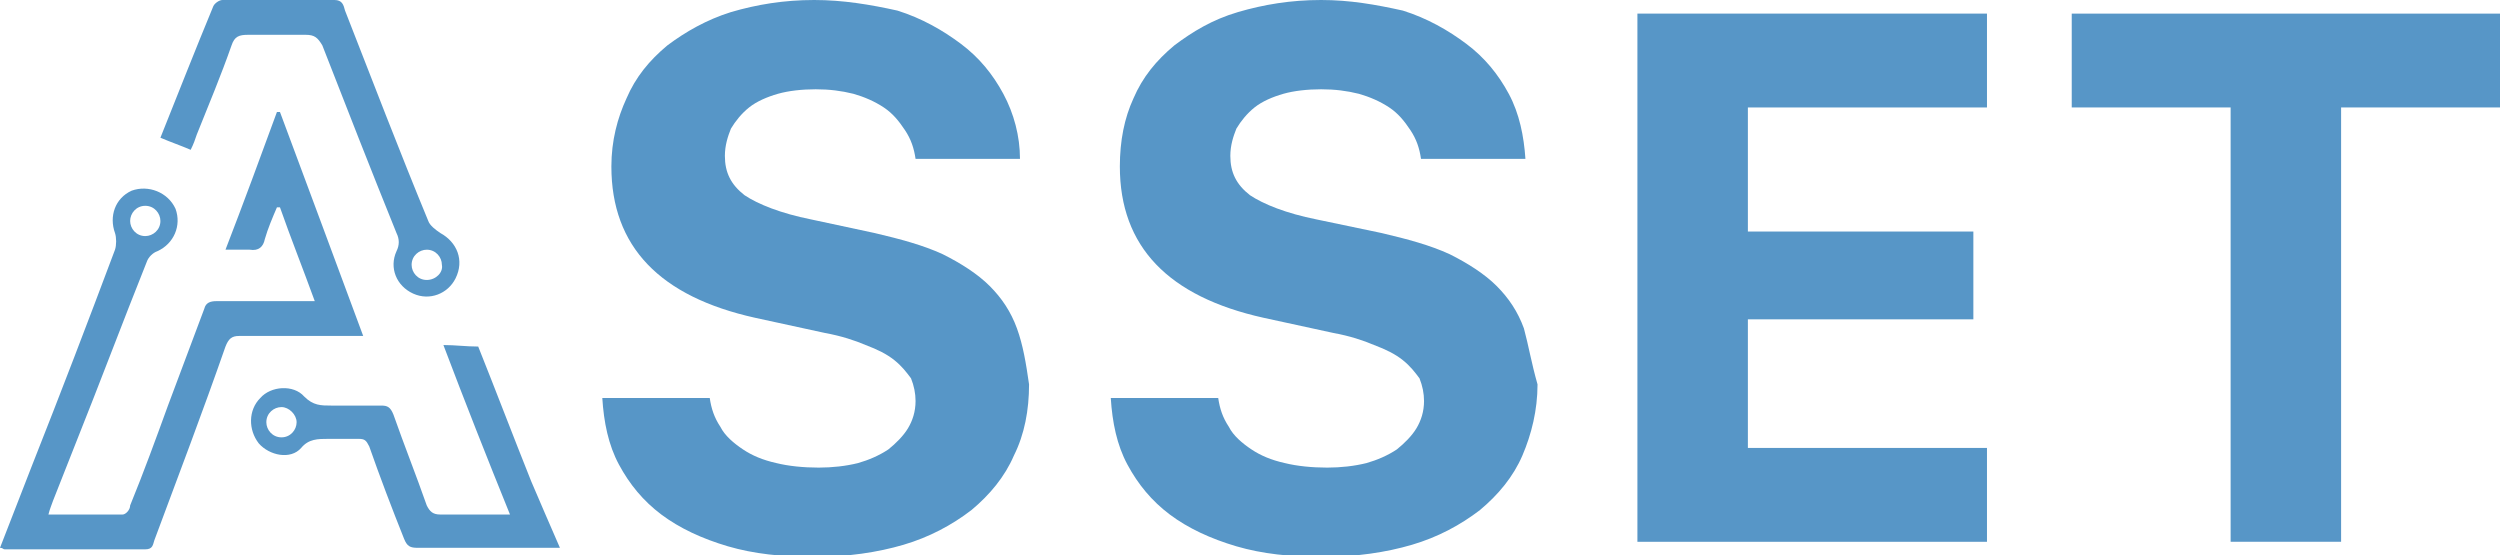
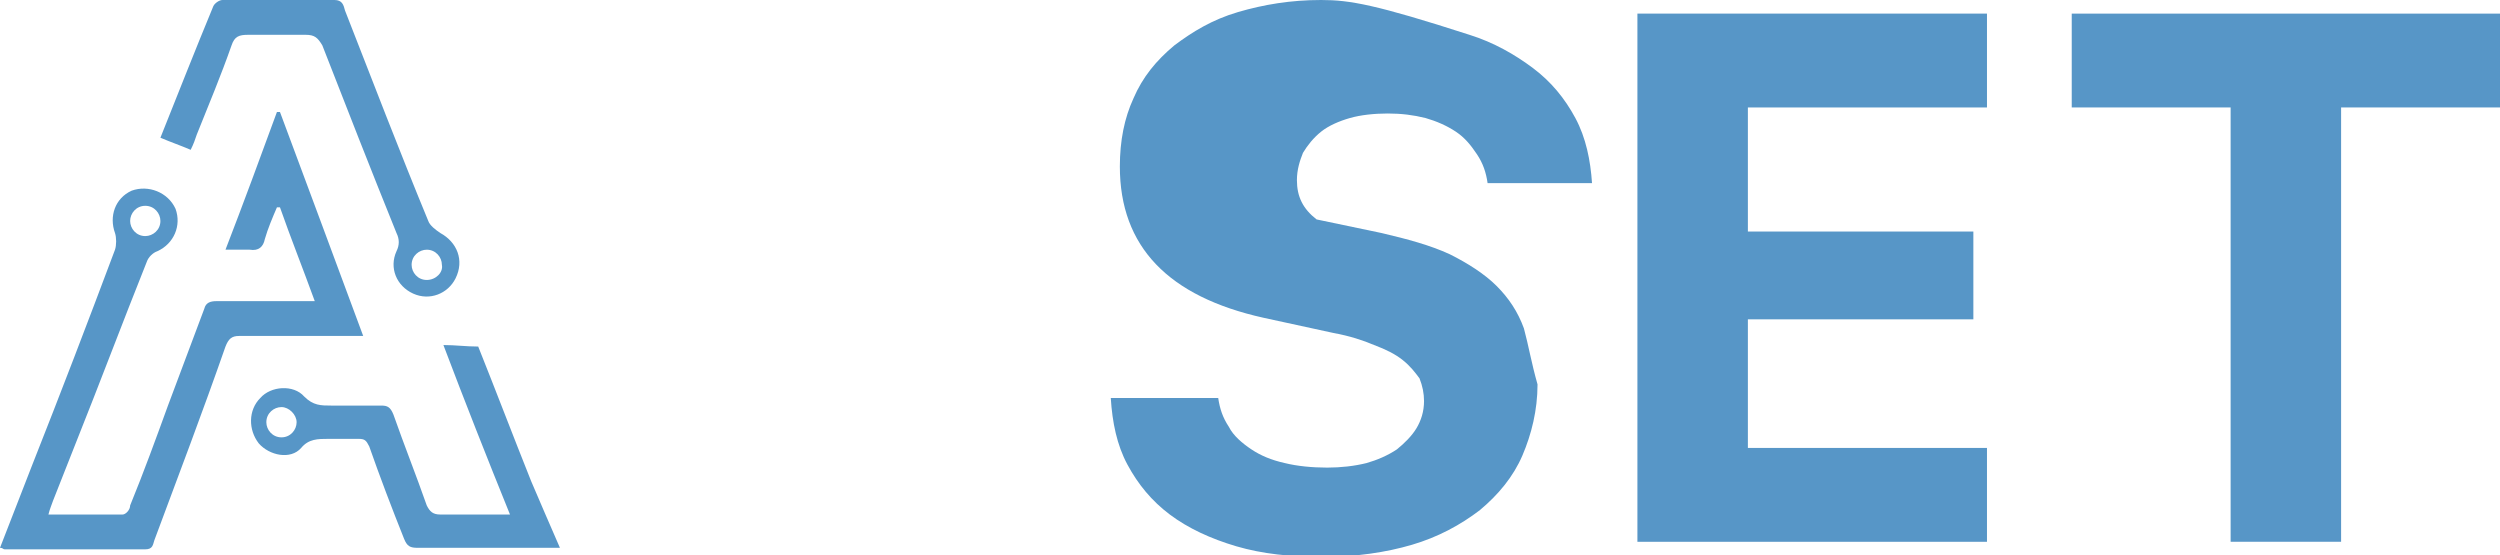
<svg xmlns="http://www.w3.org/2000/svg" version="1.1" id="Lager_1" x="0px" y="0px" viewBox="0 0 165.2 36.7" style="enable-background:new 0 0 165.2 36.7;" xml:space="preserve">
  <style type="text/css">
	.st0{fill:#5796C7;}
</style>
  <g>
    <g>
      <g>
        <g>
-           <path class="st0" d="M67.2,21.7c-0.4-1.1-1-2-1.8-2.8c-0.8-0.8-1.9-1.5-3.1-2.1c-1.3-0.6-2.8-1-4.5-1.4l-4.2-0.9      c-2-0.4-3.5-1-4.4-1.6c-0.9-0.7-1.3-1.5-1.3-2.6c0-0.7,0.2-1.3,0.4-1.8c0.3-0.5,0.7-1,1.2-1.4c0.5-0.4,1.2-0.7,1.9-0.9      c0.7-0.2,1.6-0.3,2.5-0.3c0.9,0,1.7,0.1,2.5,0.3c0.7,0.2,1.4,0.5,2,0.9c0.6,0.4,1,0.9,1.4,1.5c0.4,0.6,0.6,1.2,0.7,1.9h6.9      c0-1.5-0.4-3-1.1-4.3c-0.7-1.3-1.6-2.4-2.8-3.3c-1.2-0.9-2.6-1.7-4.2-2.2C57.5,0.3,55.7,0,53.8,0c-2,0-3.8,0.3-5.5,0.8      c-1.6,0.5-3,1.3-4.2,2.2c-1.2,1-2.1,2.1-2.7,3.5c-0.6,1.3-1,2.8-1,4.5c0,5.3,3.2,8.6,9.5,10l4.6,1c1.1,0.2,2,0.5,2.7,0.8      c0.8,0.3,1.4,0.6,1.9,1c0.5,0.4,0.8,0.8,1.1,1.2c0.2,0.5,0.3,1,0.3,1.5c0,0.7-0.2,1.3-0.5,1.8c-0.3,0.5-0.8,1-1.3,1.4      c-0.6,0.4-1.3,0.7-2,0.9c-0.8,0.2-1.7,0.3-2.6,0.3c-1,0-2-0.1-2.8-0.3c-0.9-0.2-1.6-0.5-2.2-0.9c-0.6-0.4-1.2-0.9-1.5-1.5      c-0.4-0.6-0.6-1.2-0.7-1.9h-7.1c0.1,1.6,0.4,3.1,1.1,4.4c0.7,1.3,1.6,2.4,2.8,3.3c1.2,0.9,2.7,1.6,4.4,2.1      c1.7,0.5,3.6,0.7,5.7,0.7c2.2,0,4.2-0.3,5.9-0.8c1.7-0.5,3.2-1.3,4.5-2.3c1.2-1,2.2-2.2,2.8-3.6c0.7-1.4,1-3,1-4.7      C67.8,24,67.6,22.8,67.2,21.7z" />
-         </g>
+           </g>
        <g>
-           <path class="st0" d="M100.7,21.7c-0.4-1.1-1-2-1.8-2.8c-0.8-0.8-1.9-1.5-3.1-2.1c-1.3-0.6-2.8-1-4.5-1.4L87,14.5      c-2-0.4-3.5-1-4.4-1.6c-0.9-0.7-1.3-1.5-1.3-2.6c0-0.7,0.2-1.3,0.4-1.8c0.3-0.5,0.7-1,1.2-1.4c0.5-0.4,1.2-0.7,1.9-0.9      c0.7-0.2,1.6-0.3,2.5-0.3c0.9,0,1.7,0.1,2.5,0.3c0.7,0.2,1.4,0.5,2,0.9c0.6,0.4,1,0.9,1.4,1.5c0.4,0.6,0.6,1.2,0.7,1.9h6.9      c-0.1-1.5-0.4-3-1.1-4.3c-0.7-1.3-1.6-2.4-2.8-3.3c-1.2-0.9-2.6-1.7-4.2-2.2C90.9,0.3,89.2,0,87.3,0c-2,0-3.8,0.3-5.5,0.8      c-1.7,0.5-3,1.3-4.2,2.2c-1.2,1-2.1,2.1-2.7,3.5c-0.6,1.3-0.9,2.8-0.9,4.5c0,5.3,3.2,8.6,9.5,10l4.6,1c1.1,0.2,2,0.5,2.7,0.8      c0.8,0.3,1.4,0.6,1.9,1c0.5,0.4,0.8,0.8,1.1,1.2c0.2,0.5,0.3,1,0.3,1.5c0,0.7-0.2,1.3-0.5,1.8c-0.3,0.5-0.8,1-1.3,1.4      c-0.6,0.4-1.3,0.7-2,0.9c-0.8,0.2-1.7,0.3-2.6,0.3c-1,0-2-0.1-2.8-0.3c-0.9-0.2-1.6-0.5-2.2-0.9c-0.6-0.4-1.2-0.9-1.5-1.5      c-0.4-0.6-0.6-1.2-0.7-1.9h-7.1c0.1,1.6,0.4,3.1,1.1,4.4c0.7,1.3,1.6,2.4,2.8,3.3c1.2,0.9,2.7,1.6,4.4,2.1      c1.7,0.5,3.6,0.7,5.7,0.7c2.2,0,4.2-0.3,5.9-0.8c1.7-0.5,3.2-1.3,4.5-2.3c1.2-1,2.2-2.2,2.8-3.6c0.6-1.4,1-3,1-4.7      C101.2,24,101,22.8,100.7,21.7z" />
+           <path class="st0" d="M100.7,21.7c-0.4-1.1-1-2-1.8-2.8c-0.8-0.8-1.9-1.5-3.1-2.1c-1.3-0.6-2.8-1-4.5-1.4L87,14.5      c-0.9-0.7-1.3-1.5-1.3-2.6c0-0.7,0.2-1.3,0.4-1.8c0.3-0.5,0.7-1,1.2-1.4c0.5-0.4,1.2-0.7,1.9-0.9      c0.7-0.2,1.6-0.3,2.5-0.3c0.9,0,1.7,0.1,2.5,0.3c0.7,0.2,1.4,0.5,2,0.9c0.6,0.4,1,0.9,1.4,1.5c0.4,0.6,0.6,1.2,0.7,1.9h6.9      c-0.1-1.5-0.4-3-1.1-4.3c-0.7-1.3-1.6-2.4-2.8-3.3c-1.2-0.9-2.6-1.7-4.2-2.2C90.9,0.3,89.2,0,87.3,0c-2,0-3.8,0.3-5.5,0.8      c-1.7,0.5-3,1.3-4.2,2.2c-1.2,1-2.1,2.1-2.7,3.5c-0.6,1.3-0.9,2.8-0.9,4.5c0,5.3,3.2,8.6,9.5,10l4.6,1c1.1,0.2,2,0.5,2.7,0.8      c0.8,0.3,1.4,0.6,1.9,1c0.5,0.4,0.8,0.8,1.1,1.2c0.2,0.5,0.3,1,0.3,1.5c0,0.7-0.2,1.3-0.5,1.8c-0.3,0.5-0.8,1-1.3,1.4      c-0.6,0.4-1.3,0.7-2,0.9c-0.8,0.2-1.7,0.3-2.6,0.3c-1,0-2-0.1-2.8-0.3c-0.9-0.2-1.6-0.5-2.2-0.9c-0.6-0.4-1.2-0.9-1.5-1.5      c-0.4-0.6-0.6-1.2-0.7-1.9h-7.1c0.1,1.6,0.4,3.1,1.1,4.4c0.7,1.3,1.6,2.4,2.8,3.3c1.2,0.9,2.7,1.6,4.4,2.1      c1.7,0.5,3.6,0.7,5.7,0.7c2.2,0,4.2-0.3,5.9-0.8c1.7-0.5,3.2-1.3,4.5-2.3c1.2-1,2.2-2.2,2.8-3.6c0.6-1.4,1-3,1-4.7      C101.2,24,101,22.8,100.7,21.7z" />
        </g>
        <g>
          <path class="st0" d="M131.3,7.1V0.9h-23.1v34.9h23.1v-6.2h-15.8v-8.5h14.9v-5.8h-14.9V7.1H131.3z" />
        </g>
        <g>
          <path class="st0" d="M136.9,0.9v6.2h10.5v28.7h7.3V7.1h10.5V0.9H136.9z" />
        </g>
      </g>
      <g id="xjgzyH_00000007416974966029803160000013415114154056349838_">
        <g>
          <g>
            <path class="st0" d="M18.5,7.4c-0.1,0-0.1,0-0.2,0c-1.1,3-2.2,6-3.4,9.1c0.6,0,1.1,0,1.6,0c0.6,0.1,0.9-0.2,1-0.7       c0.2-0.7,0.5-1.4,0.8-2.1c0.1,0,0.1,0,0.2,0c0.7,2,1.5,4,2.3,6.2c-0.4,0-0.6,0-0.9,0c-1.9,0-3.8,0-5.6,0       c-0.4,0-0.7,0.1-0.8,0.5c-0.8,2.1-1.6,4.3-2.4,6.4c-0.8,2.2-1.6,4.4-2.5,6.6C8.6,33.7,8.3,34,8.1,34c-1.6,0-3.2,0-4.9,0       c0.1-0.4,0.2-0.6,0.3-0.9c0.5-1.3,1-2.5,1.5-3.8c1.6-4,3.1-8,4.7-12c0.1-0.3,0.4-0.6,0.7-0.7c1.1-0.5,1.6-1.7,1.2-2.8       c-0.5-1.1-1.8-1.6-2.9-1.2c-1.1,0.5-1.5,1.7-1.1,2.8c0.1,0.3,0.1,0.8,0,1.1C5.8,21.3,4,26,2.1,30.8c-0.7,1.8-1.4,3.6-2.1,5.4       c0.2,0,0.2,0.1,0.3,0.1c3.1,0,6.2,0,9.3,0c0.5,0,0.5-0.3,0.6-0.6c1.6-4.3,3.2-8.5,4.7-12.8c0.2-0.5,0.4-0.7,0.9-0.7       c2.2,0,4.4,0,6.6,0H24C22.1,17.1,20.3,12.2,18.5,7.4z M9.6,13.6c0.6,0,1,0.5,1,1c0,0.6-0.5,1-1,1c-0.6,0-1-0.5-1-1       C8.6,14.1,9,13.6,9.6,13.6z" />
          </g>
          <g>
            <path class="st0" d="M35.1,31.8c-1.2-3-2.3-5.9-3.5-8.9c-0.8,0-1.5-0.1-2.3-0.1c1.4,3.7,2.9,7.5,4.4,11.2c-1.7,0-3.1,0-4.6,0       c-0.5,0-0.7-0.2-0.9-0.6c-0.7-2-1.5-4-2.2-6c-0.2-0.5-0.4-0.6-0.8-0.6c-1.1,0-2.2,0-3.3,0c-0.7,0-1.2,0-1.8-0.6       c-0.7-0.8-2.2-0.7-2.9,0.1c-0.8,0.8-0.8,2.1-0.1,3c0.7,0.8,2.1,1.1,2.8,0.3C20.4,29,21,29,21.7,29h2c0.4,0,0.5,0.1,0.7,0.5       c0.7,2,1.5,4.1,2.3,6.1c0.2,0.5,0.4,0.6,0.9,0.6c2.9,0,5.8,0,8.7,0c0.2,0,0.4,0,0.7,0C36.3,34.6,35.7,33.2,35.1,31.8z        M18.6,28.9c-0.6,0-1-0.5-1-1c0-0.6,0.5-1,1-1s1,0.5,1,1C19.6,28.4,19.2,28.9,18.6,28.9z" />
          </g>
          <g>
            <path class="st0" d="M29.1,15.4c-0.3-0.2-0.7-0.5-0.8-0.8c-1.9-4.6-3.7-9.3-5.5-13.9C22.7,0.3,22.6,0,22.1,0       c-2.5,0-4.9,0-7.4,0c-0.2,0-0.5,0.2-0.6,0.4c-1.2,2.9-2.3,5.7-3.5,8.7c0.7,0.3,1.3,0.5,2,0.8c0.2-0.4,0.3-0.7,0.4-1       c0.8-2,1.6-3.9,2.3-5.9c0.2-0.6,0.5-0.7,1.1-0.7h3.8c0.6,0,0.8,0.2,1.1,0.7c1.6,4.1,3.2,8.2,4.9,12.4c0.2,0.4,0.2,0.8,0,1.2       c-0.5,1.1,0,2.3,1.1,2.8c1.1,0.5,2.3,0,2.8-1C30.7,17.2,30.2,16,29.1,15.4z M28.2,18.5c-0.6,0-1-0.5-1-1c0-0.6,0.5-1,1-1       c0.6,0,1,0.5,1,1C29.3,18,28.8,18.5,28.2,18.5z" />
          </g>
        </g>
      </g>
    </g>
  </g>
</svg>